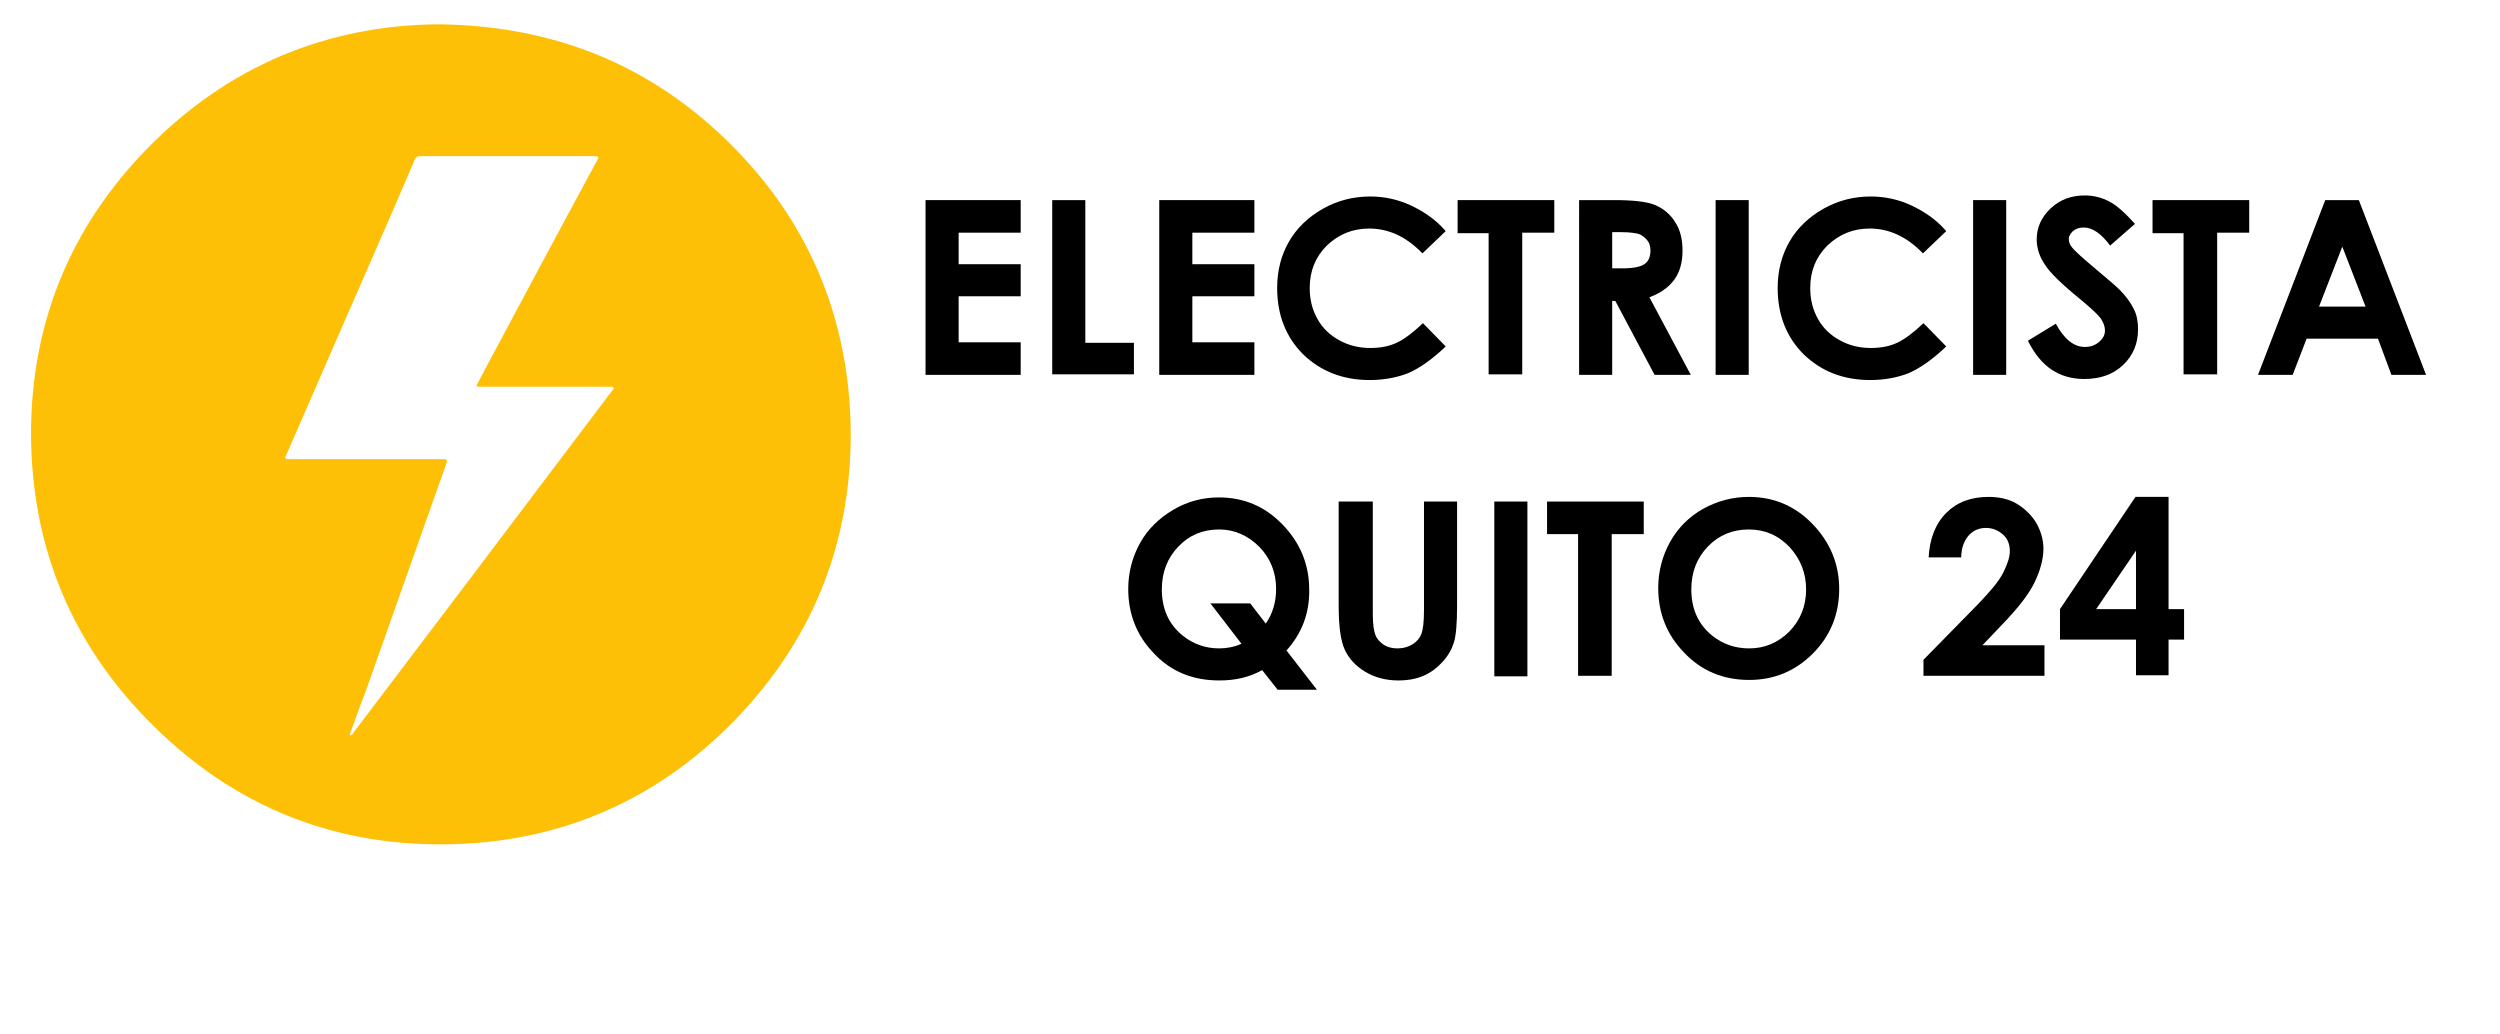
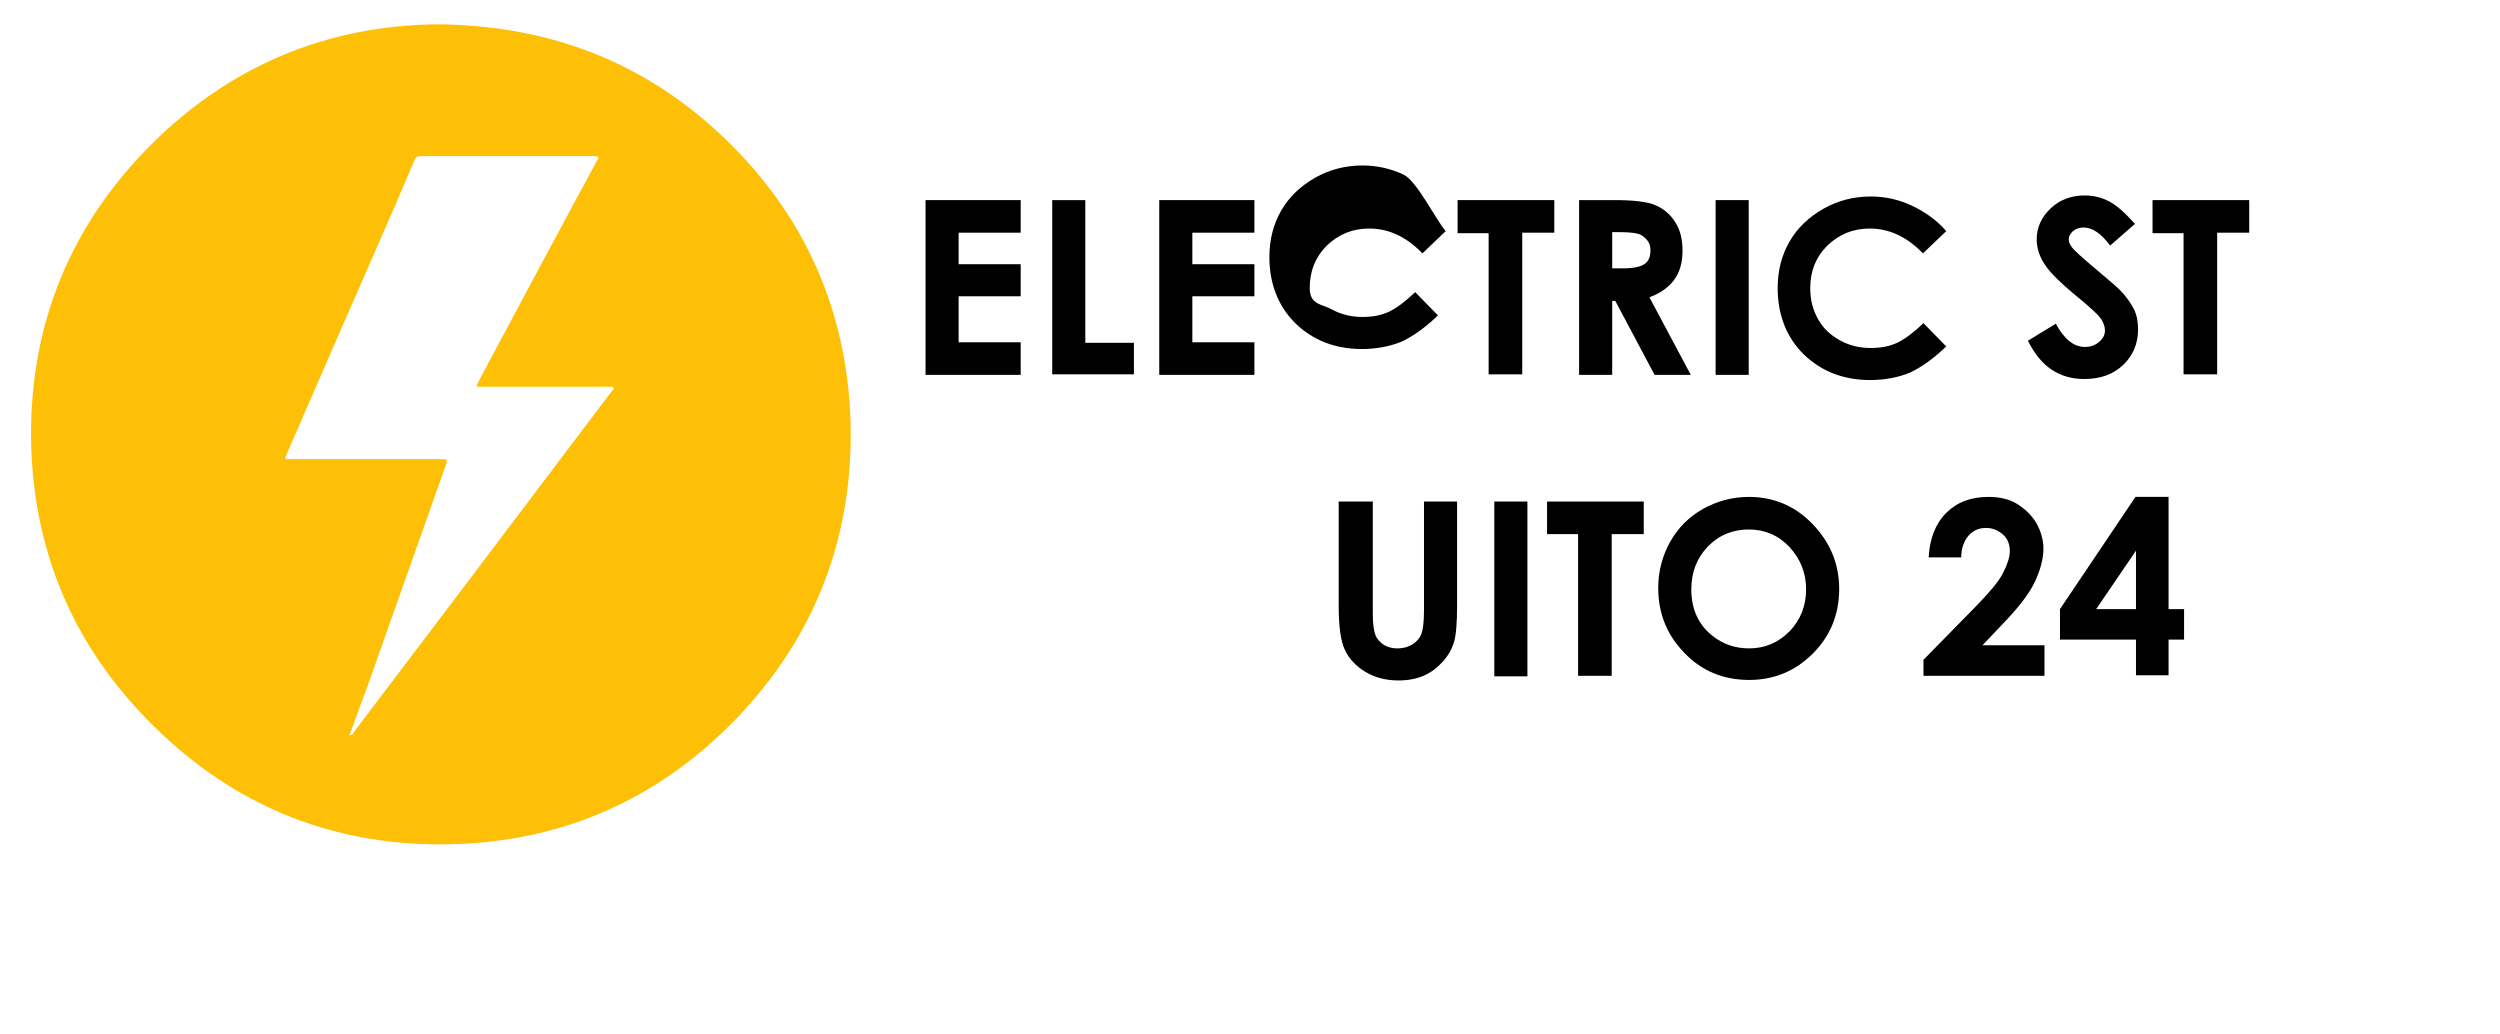
<svg xmlns="http://www.w3.org/2000/svg" id="Capa_1" x="0px" y="0px" viewBox="0 0 483.5 200" style="enable-background:new 0 0 483.5 200;" xml:space="preserve">
  <style>	.st0{fill:#FEC006;}</style>
  <path class="st0" d="M84.6,4.7c22.1,0.2,40.7,7.6,56,22.5c15.2,14.8,23.2,33,23.9,54.3c0.6,22.3-6.8,41.6-22.2,57.6  c-15.5,16-34.6,24.1-56.8,24.2c-21.6,0.1-40.3-7.6-55.7-22.8C14,125,6.1,106,6,84c0-21.4,7.5-40,22.6-55.4  C44.1,12.8,63.2,4.9,84.6,4.7z M67.6,142.2c0.6,0,0.7-0.4,0.9-0.7c7.5-9.9,15-19.8,22.5-29.7c9.1-12,18.1-24,27.2-36  c0.2-0.3,0.6-0.5,0.5-0.8c-0.2-0.3-0.6-0.2-0.9-0.2c-8.2,0-16.5,0-24.7,0c-1.1,0-1.1,0-0.6-0.9c0.6-1.2,1.3-2.4,1.9-3.6  c3.6-6.7,7.1-13.3,10.7-20c3.5-6.5,6.9-12.9,10.4-19.3c0.4-0.6,0.3-0.8-0.5-0.8c-11.2,0-22.5,0-33.7,0c-0.6,0-0.9,0.2-1.1,0.7  c-1.4,3.3-2.8,6.5-4.2,9.8C69.2,56.3,62.3,72,55.5,87.7c-0.5,1.1-0.5,1.1,0.7,1.1c9.7,0,19.4,0,29.1,0c1.3,0,1.3,0,0.9,1.2  c-5.1,14.5-10.3,29-15.4,43.5C69.7,136.3,68.7,139.2,67.6,142.2z" />
  <g>
    <path d="M179,38.7h18.4V45h-12v6.1h12v6.2h-12v8.9h12v6.3H179V38.7z" />
    <path d="M203.5,38.7h6.4v27.6h9.4v6.1h-15.8V38.7z" />
    <path d="M224.2,38.7h18.4V45h-12v6.1h12v6.2h-12v8.9h12v6.3h-18.4V38.7z" />
-     <path d="M279.6,44.7l-4.5,4.3c-3.1-3.2-6.5-4.8-10.3-4.8c-3.2,0-5.9,1.1-8.2,3.3c-2.2,2.2-3.3,4.9-3.3,8.2c0,2.3,0.5,4.2,1.5,6   s2.4,3.1,4.2,4.1c1.8,1,3.8,1.5,6,1.5c1.9,0,3.6-0.3,5.1-1c1.5-0.7,3.2-2,5.1-3.8l4.4,4.5c-2.5,2.4-4.9,4.1-7.1,5.1   c-2.2,0.9-4.8,1.4-7.6,1.4c-5.2,0-9.5-1.7-12.9-5c-3.3-3.3-5-7.6-5-12.8c0-3.4,0.8-6.4,2.3-9c1.5-2.6,3.7-4.7,6.5-6.3   c2.8-1.6,5.9-2.4,9.2-2.4c2.8,0,5.5,0.6,8,1.8S277.7,42.5,279.6,44.7z" />
+     <path d="M279.6,44.7l-4.5,4.3c-3.1-3.2-6.5-4.8-10.3-4.8c-3.2,0-5.9,1.1-8.2,3.3c-2.2,2.2-3.3,4.9-3.3,8.2s2.4,3.1,4.2,4.1c1.8,1,3.8,1.5,6,1.5c1.9,0,3.6-0.3,5.1-1c1.5-0.7,3.2-2,5.1-3.8l4.4,4.5c-2.5,2.4-4.9,4.1-7.1,5.1   c-2.2,0.9-4.8,1.4-7.6,1.4c-5.2,0-9.5-1.7-12.9-5c-3.3-3.3-5-7.6-5-12.8c0-3.4,0.8-6.4,2.3-9c1.5-2.6,3.7-4.7,6.5-6.3   c2.8-1.6,5.9-2.4,9.2-2.4c2.8,0,5.5,0.6,8,1.8S277.7,42.5,279.6,44.7z" />
    <path d="M281.9,38.7h18.7v6.3h-6.2v27.4h-6.5V45.1h-6V38.7z" />
    <path d="M305.4,38.7h6.8c3.7,0,6.4,0.3,8,1c1.6,0.7,2.9,1.8,3.8,3.3c1,1.5,1.4,3.4,1.4,5.5c0,2.2-0.5,4.1-1.6,5.6   c-1.1,1.5-2.7,2.6-4.8,3.4l8,15h-7l-7.6-14.3h-0.6v14.3h-6.4V38.7z M311.8,51.9h2c2,0,3.5-0.3,4.2-0.8c0.8-0.5,1.2-1.4,1.2-2.7   c0-0.7-0.2-1.4-0.6-1.9c-0.4-0.5-0.9-0.9-1.5-1.2c-0.6-0.2-1.8-0.4-3.5-0.4h-1.8V51.9z" />
    <path d="M331.8,38.7h6.4v33.8h-6.4V38.7z" />
    <path d="M376.4,44.7l-4.5,4.3c-3.1-3.2-6.5-4.8-10.3-4.8c-3.2,0-5.9,1.1-8.2,3.3c-2.2,2.2-3.3,4.9-3.3,8.2c0,2.3,0.5,4.2,1.5,6   s2.4,3.1,4.2,4.1c1.8,1,3.8,1.5,6,1.5c1.9,0,3.6-0.3,5.1-1c1.5-0.7,3.2-2,5.1-3.8l4.4,4.5c-2.5,2.4-4.9,4.1-7.1,5.1   c-2.2,0.9-4.8,1.4-7.6,1.4c-5.2,0-9.5-1.7-12.9-5c-3.3-3.3-5-7.6-5-12.8c0-3.4,0.8-6.4,2.3-9c1.5-2.6,3.7-4.7,6.5-6.3   c2.8-1.6,5.9-2.4,9.2-2.4c2.8,0,5.5,0.6,8,1.8S374.5,42.5,376.4,44.7z" />
-     <path d="M381.6,38.7h6.4v33.8h-6.4V38.7z" />
    <path d="M412.9,43.3l-4.8,4.2c-1.7-2.3-3.4-3.5-5.1-3.5c-0.8,0-1.5,0.2-2.1,0.7c-0.5,0.5-0.8,1-0.8,1.5c0,0.6,0.2,1.1,0.6,1.6   c0.5,0.7,2.1,2.1,4.7,4.3c2.5,2.1,3.9,3.3,4.5,3.9c1.3,1.3,2.2,2.6,2.8,3.8s0.8,2.5,0.8,3.9c0,2.8-1,5.1-2.9,6.9   c-1.9,1.8-4.4,2.7-7.5,2.7c-2.4,0-4.5-0.6-6.3-1.8s-3.3-3-4.6-5.6l5.4-3.3c1.6,3,3.5,4.5,5.6,4.5c1.1,0,2-0.3,2.8-1   s1.1-1.4,1.1-2.2c0-0.8-0.3-1.5-0.8-2.3c-0.6-0.8-1.8-1.9-3.7-3.5c-3.7-3-6.1-5.3-7.1-6.9c-1.1-1.6-1.6-3.3-1.6-4.9   c0-2.3,0.9-4.3,2.7-6c1.8-1.7,4-2.5,6.6-2.5c1.7,0,3.3,0.4,4.8,1.2C409.5,39.8,411.1,41.3,412.9,43.3z" />
    <path d="M416.3,38.7h18.7v6.3h-6.2v27.4h-6.5V45.1h-6V38.7z" />
-     <path d="M449.7,38.7h6.5l13,33.8h-6.7l-2.6-7h-13.8l-2.7,7h-6.7L449.7,38.7z M453,47.7l-4.5,11.6h9L453,47.7z" />
  </g>
  <g>
-     <path d="M248.8,125.8l5.9,7.6h-7.6l-3-3.8c-2.5,1.4-5.2,2-8.3,2c-5.1,0-9.3-1.7-12.6-5.2c-3.4-3.5-5-7.7-5-12.5   c0-3.2,0.8-6.2,2.3-8.9s3.7-4.8,6.4-6.4c2.7-1.6,5.7-2.4,8.8-2.4c4.8,0,8.9,1.7,12.3,5.2c3.4,3.5,5.2,7.7,5.2,12.6   C253.3,118.5,251.8,122.5,248.8,125.8z M244.8,120.6c1.4-2,2-4.3,2-6.7c0-3.2-1.1-5.9-3.2-8.1c-2.2-2.2-4.8-3.4-7.8-3.4   c-3.2,0-5.8,1.1-7.9,3.3c-2.1,2.2-3.2,4.9-3.2,8.3c0,3.7,1.3,6.7,4,8.9c2.1,1.7,4.5,2.5,7.1,2.5c1.5,0,3-0.3,4.3-0.9l-6-7.8h7.7   L244.8,120.6z" />
    <path d="M259.1,97h6.4v21.8c0,1.9,0.2,3.2,0.5,4c0.3,0.8,0.9,1.4,1.6,1.9c0.8,0.5,1.7,0.7,2.7,0.7c1.1,0,2.1-0.3,2.9-0.8   c0.8-0.5,1.4-1.2,1.7-2c0.3-0.8,0.5-2.3,0.5-4.6V97h6.4v20.1c0,3.4-0.2,5.8-0.6,7.1c-0.4,1.3-1.1,2.6-2.2,3.8   c-1.1,1.2-2.3,2.1-3.7,2.7c-1.4,0.6-3,0.9-4.9,0.9c-2.4,0-4.6-0.6-6.4-1.7c-1.8-1.1-3.1-2.5-3.9-4.2c-0.8-1.7-1.2-4.5-1.2-8.6V97z" />
    <path d="M289,97h6.4v33.8H289V97z" />
    <path d="M299.2,97h18.7v6.3h-6.2v27.4h-6.5v-27.4h-6V97z" />
    <path d="M338.2,96.1c4.8,0,8.9,1.7,12.3,5.2c3.4,3.5,5.2,7.7,5.2,12.6c0,4.9-1.7,9.1-5.1,12.5c-3.4,3.4-7.5,5.1-12.3,5.1   c-5.1,0-9.3-1.8-12.6-5.3c-3.4-3.5-5-7.7-5-12.5c0-3.2,0.8-6.2,2.3-8.9s3.7-4.9,6.4-6.4C332.1,96.9,335.1,96.1,338.2,96.1z    M338.2,102.4c-3.1,0-5.8,1.1-7.9,3.3c-2.1,2.2-3.2,4.9-3.2,8.3c0,3.7,1.3,6.7,4,8.9c2.1,1.7,4.5,2.5,7.2,2.5c3,0,5.6-1.1,7.8-3.3   c2.1-2.2,3.2-4.9,3.2-8.1c0-3.2-1.1-5.9-3.2-8.2C343.9,103.5,341.3,102.4,338.2,102.4z" />
    <path d="M379.3,107.8H373c0.2-3.6,1.3-6.5,3.4-8.6c2.1-2.1,4.8-3.1,8.2-3.1c2,0,3.9,0.4,5.4,1.3s2.8,2.1,3.8,3.7   c0.9,1.6,1.4,3.3,1.4,5c0,2-0.6,4.2-1.7,6.5c-1.1,2.3-3.2,5-6.3,8.2l-3.8,4h12v5.9h-23.4v-3.1l10.4-10.6c2.5-2.6,4.2-4.6,5-6.2   c0.8-1.6,1.3-3,1.3-4.2c0-1.3-0.4-2.4-1.3-3.2c-0.9-0.8-2-1.3-3.3-1.3c-1.4,0-2.5,0.5-3.4,1.5C379.8,104.7,379.3,106.1,379.3,107.8   z" />
    <path d="M413,96.1h6.4v21.7h3v5.9h-3v6.9h-6.3v-6.9h-14.7v-5.9L413,96.1z M413.1,117.8v-11.3l-7.7,11.3H413.1z" />
  </g>
</svg>